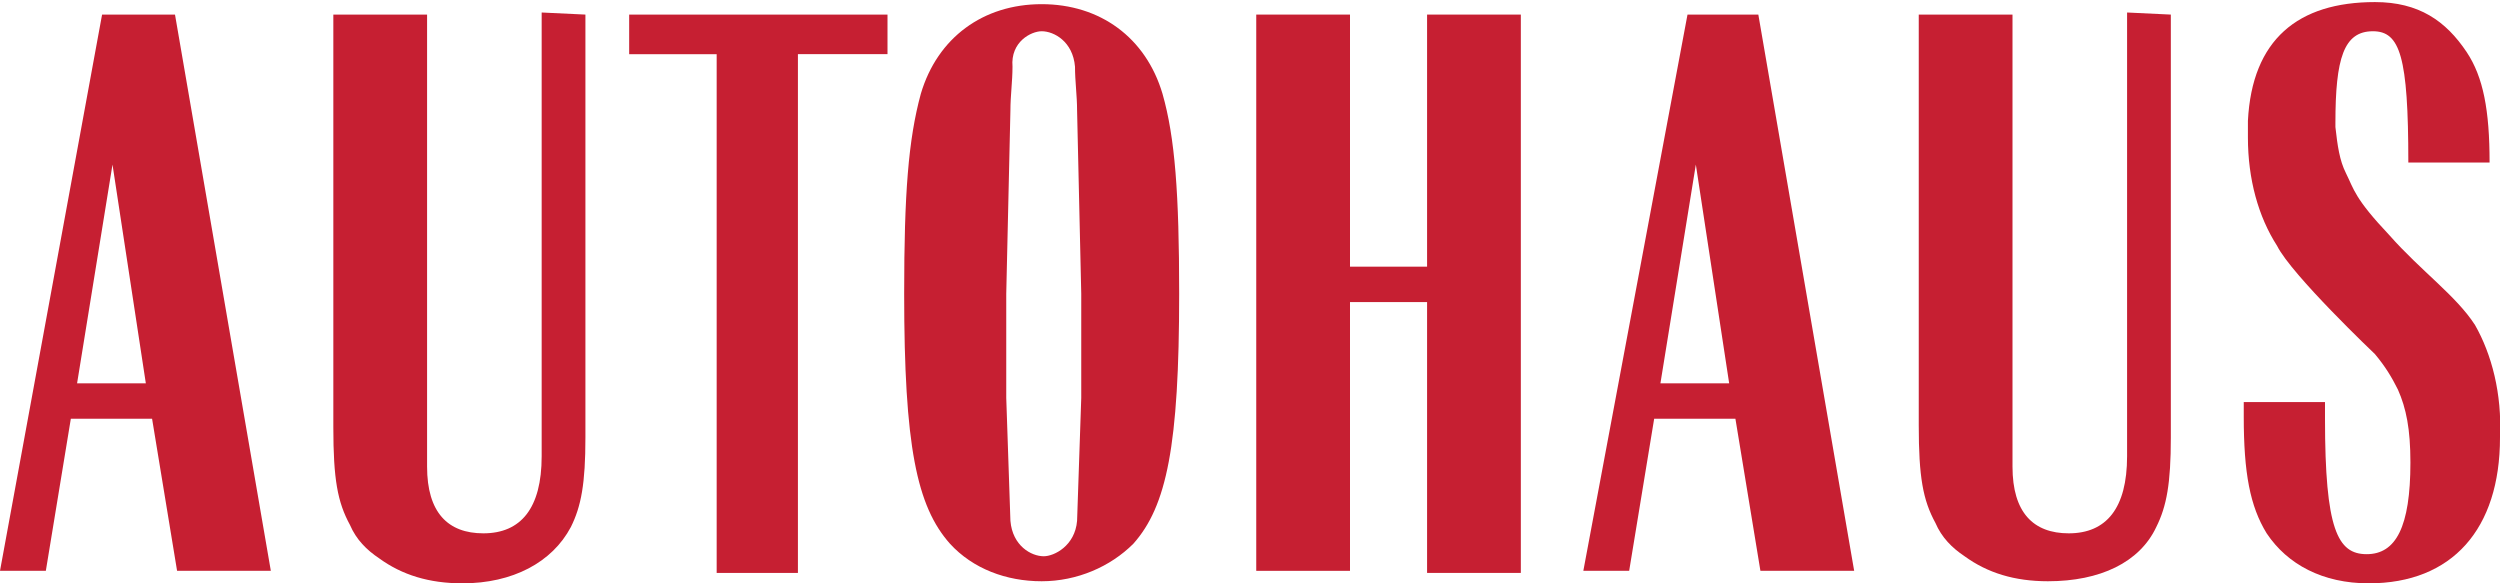
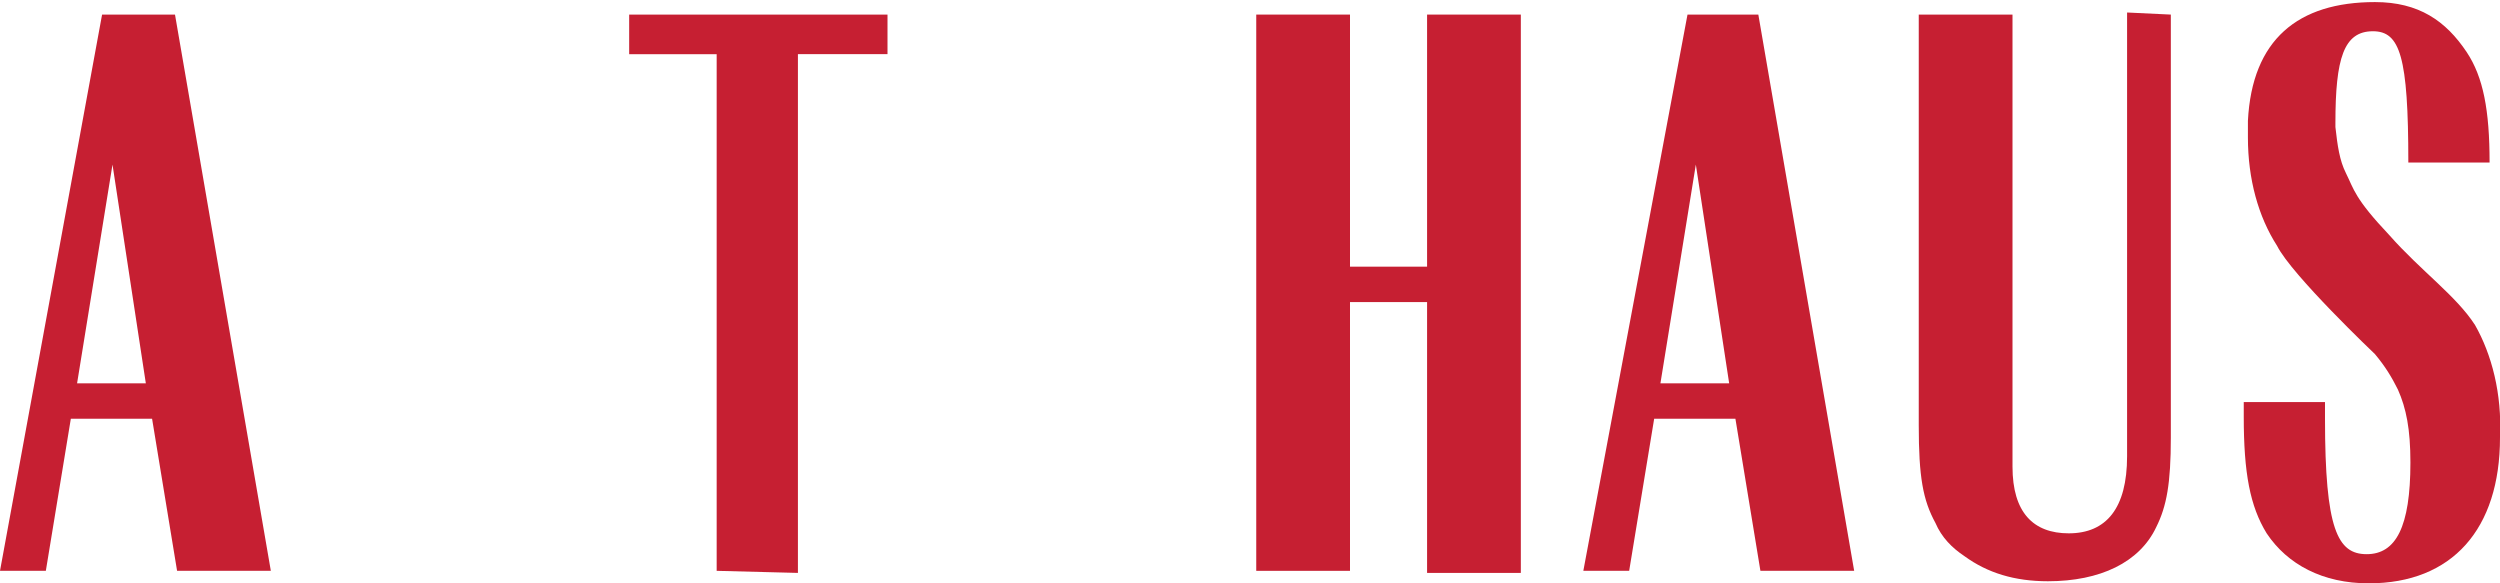
<svg xmlns="http://www.w3.org/2000/svg" version="1.1" id="Ebene_1" x="0px" y="0px" viewBox="0 0 120 28" style="enable-background:new 0 0 120 28;" xml:space="preserve">
  <style type="text/css">
	.st0{fill-rule:evenodd;clip-rule:evenodd;fill:#C61F32;}
</style>
  <g>
    <path class="st0" d="M3.7,18.4L5.4,7.9L7,18.4H3.7z M13,27.4L8.4,0.7H4.9L0,27.4h2.2l1.2-7.3h3.9l1.2,7.3H13" />
-     <path class="st0" d="M34.4,27.4V2.6l-4.2,0V0.7h12.4v1.9l-4.3,0v24.9H34.4" />
-     <path class="st0" d="M51.9,19.1l-0.2,5.9c-0.1,1.2-1.1,1.7-1.6,1.7c-0.6,0-1.5-0.5-1.6-1.7l-0.2-5.9l0-5l0.2-8.8   c0-0.7,0.1-1.4,0.1-2.1C48.5,2,49.5,1.5,50,1.5c0.6,0,1.5,0.5,1.6,1.7c0,0.7,0.1,1.4,0.1,2.1l0.2,8.8L51.9,19.1z M55.8,4.5   c-0.8-2.7-3-4.3-5.8-4.3s-5,1.6-5.8,4.3c-0.6,2.2-0.8,4.8-0.8,9.6c0,7.3,0.6,10.2,2.2,12c1.1,1.2,2.7,1.8,4.4,1.8   c1.7,0,3.3-0.7,4.4-1.8c1.6-1.8,2.2-4.7,2.2-12C56.6,9.3,56.4,6.6,55.8,4.5" />
+     <path class="st0" d="M34.4,27.4V2.6l-4.2,0V0.7h12.4v1.9l-4.3,0v24.9" />
    <path class="st0" d="M60.3,27.4V0.7h4.5v12.1h3.7V0.7H73v26.8h-4.5V14.5h-3.7v12.9H60.3" />
    <path class="st0" d="M79.7,18.4l1.7-10.5L83,18.4H79.7z M78.2,27.4l1.2-7.3h3.9l1.2,7.3H89L84.4,0.7h-3.4L76,27.4H78.2" />
-     <path class="st0" d="M28.1,0.7V21c0,2.2-0.2,3.3-0.7,4.3C26.5,27,24.6,28,22.2,28c-1.6,0-2.9-0.4-4-1.2c-0.6-0.4-1.1-0.9-1.4-1.6   c-0.6-1.1-0.8-2.2-0.8-4.7V0.7h4.5v21.7c0,2.2,1,3.2,2.7,3.2c1.8,0,2.8-1.2,2.8-3.7l0-21.3L28.1,0.7" />
    <path class="st0" d="M104.2,0.7V21c0,2.2-0.2,3.3-0.7,4.3c-0.8,1.7-2.7,2.6-5.2,2.6c-1.6,0-2.9-0.4-4-1.2c-0.6-0.4-1.1-0.9-1.4-1.6   c-0.6-1.1-0.8-2.2-0.8-4.7V0.7h4.5v21.7c0,2.2,1,3.2,2.7,3.2c1.8,0,2.8-1.2,2.8-3.7l0-21.3L104.2,0.7" />
    <path class="st0" d="M118.8,15.6c-0.9-1.4-2.6-2.6-4.1-4.3c-1.7-1.8-1.7-2.2-2.1-3c-0.3-0.6-0.4-1.3-0.5-2.2l0-0.2   c0-3.1,0.4-4.4,1.8-4.4c1.3,0,1.7,1.2,1.7,6.3h3.9c0-2.5-0.3-4.1-1.1-5.3c-1-1.5-2.3-2.4-4.4-2.4c-3.7,0-5.9,1.8-6.1,5.7   c0,0.1,0,0.6,0,0.8c0,2,0.5,3.8,1.4,5.2C110,13.2,114,17,114,17c0.5,0.6,0.8,1.1,1.1,1.7c0.4,0.9,0.6,1.9,0.6,3.5   c0,3.1-0.7,4.4-2.1,4.4s-2-1.2-2-6.5v-0.8h-3.9V20c0,2.7,0.3,4.3,1.1,5.6c1,1.5,2.7,2.4,4.9,2.4c4,0,6.3-2.6,6.3-7   C120.1,18.9,119.6,17,118.8,15.6" />
  </g>
</svg>